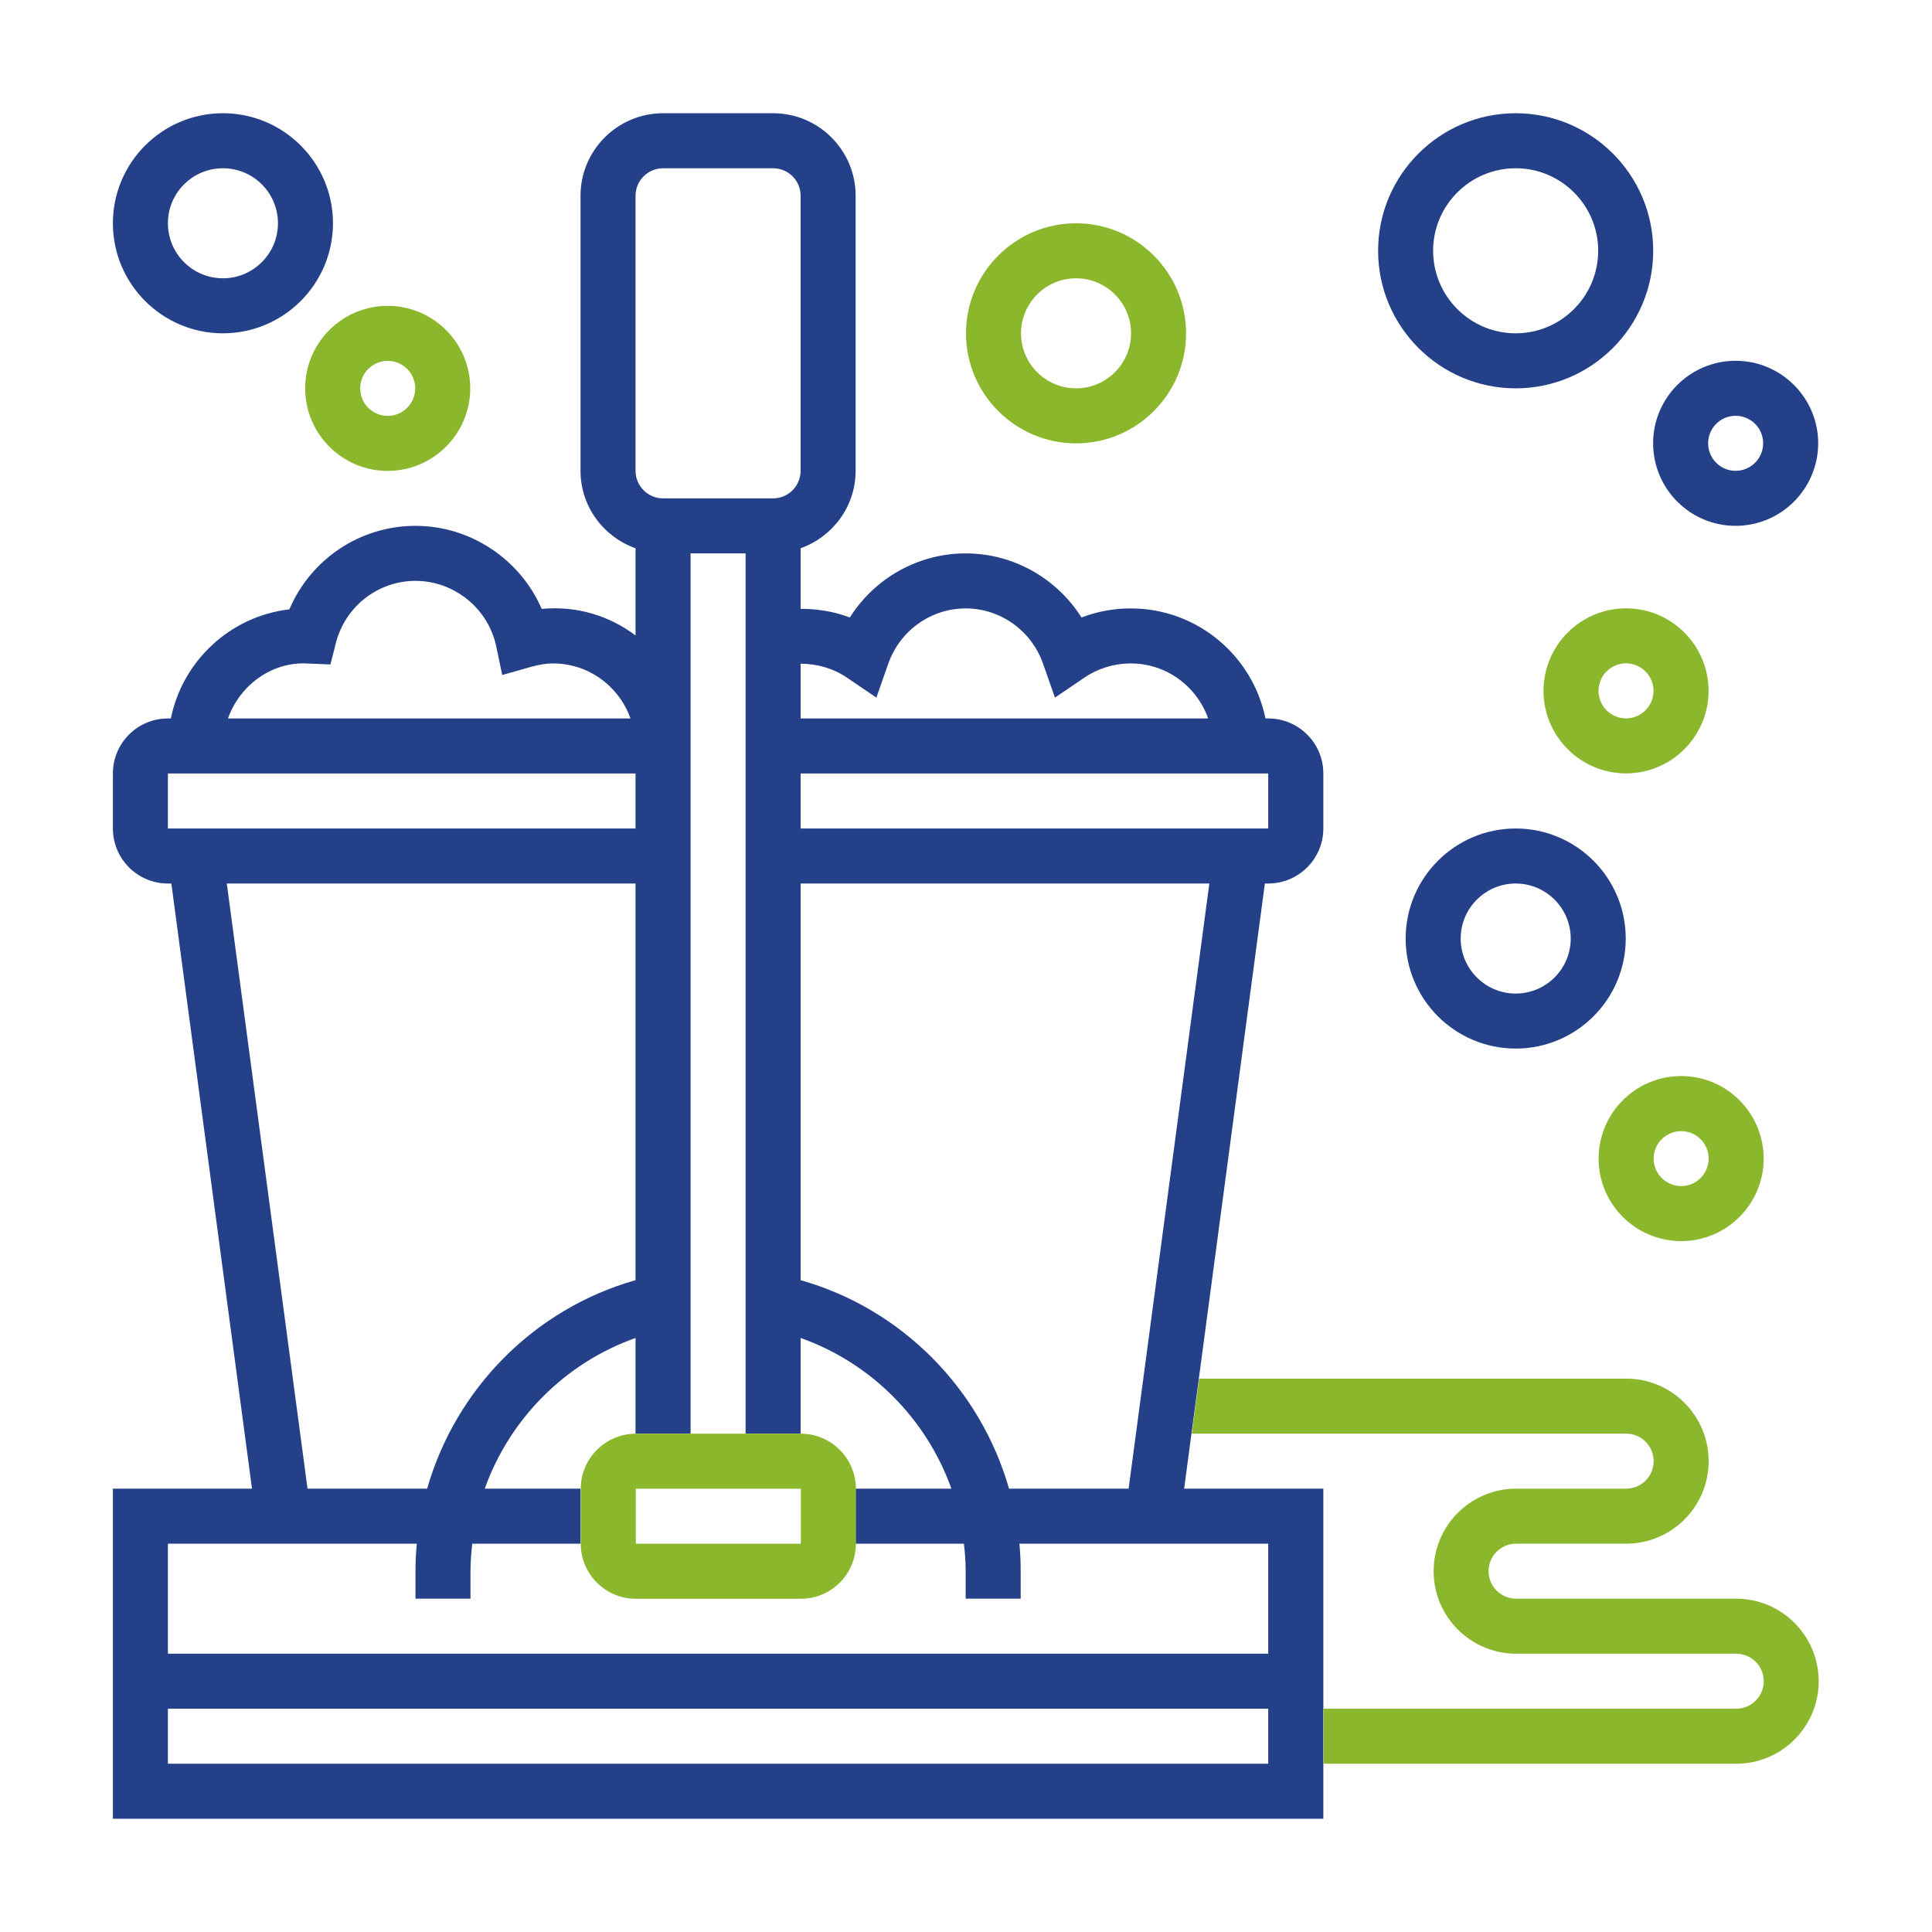
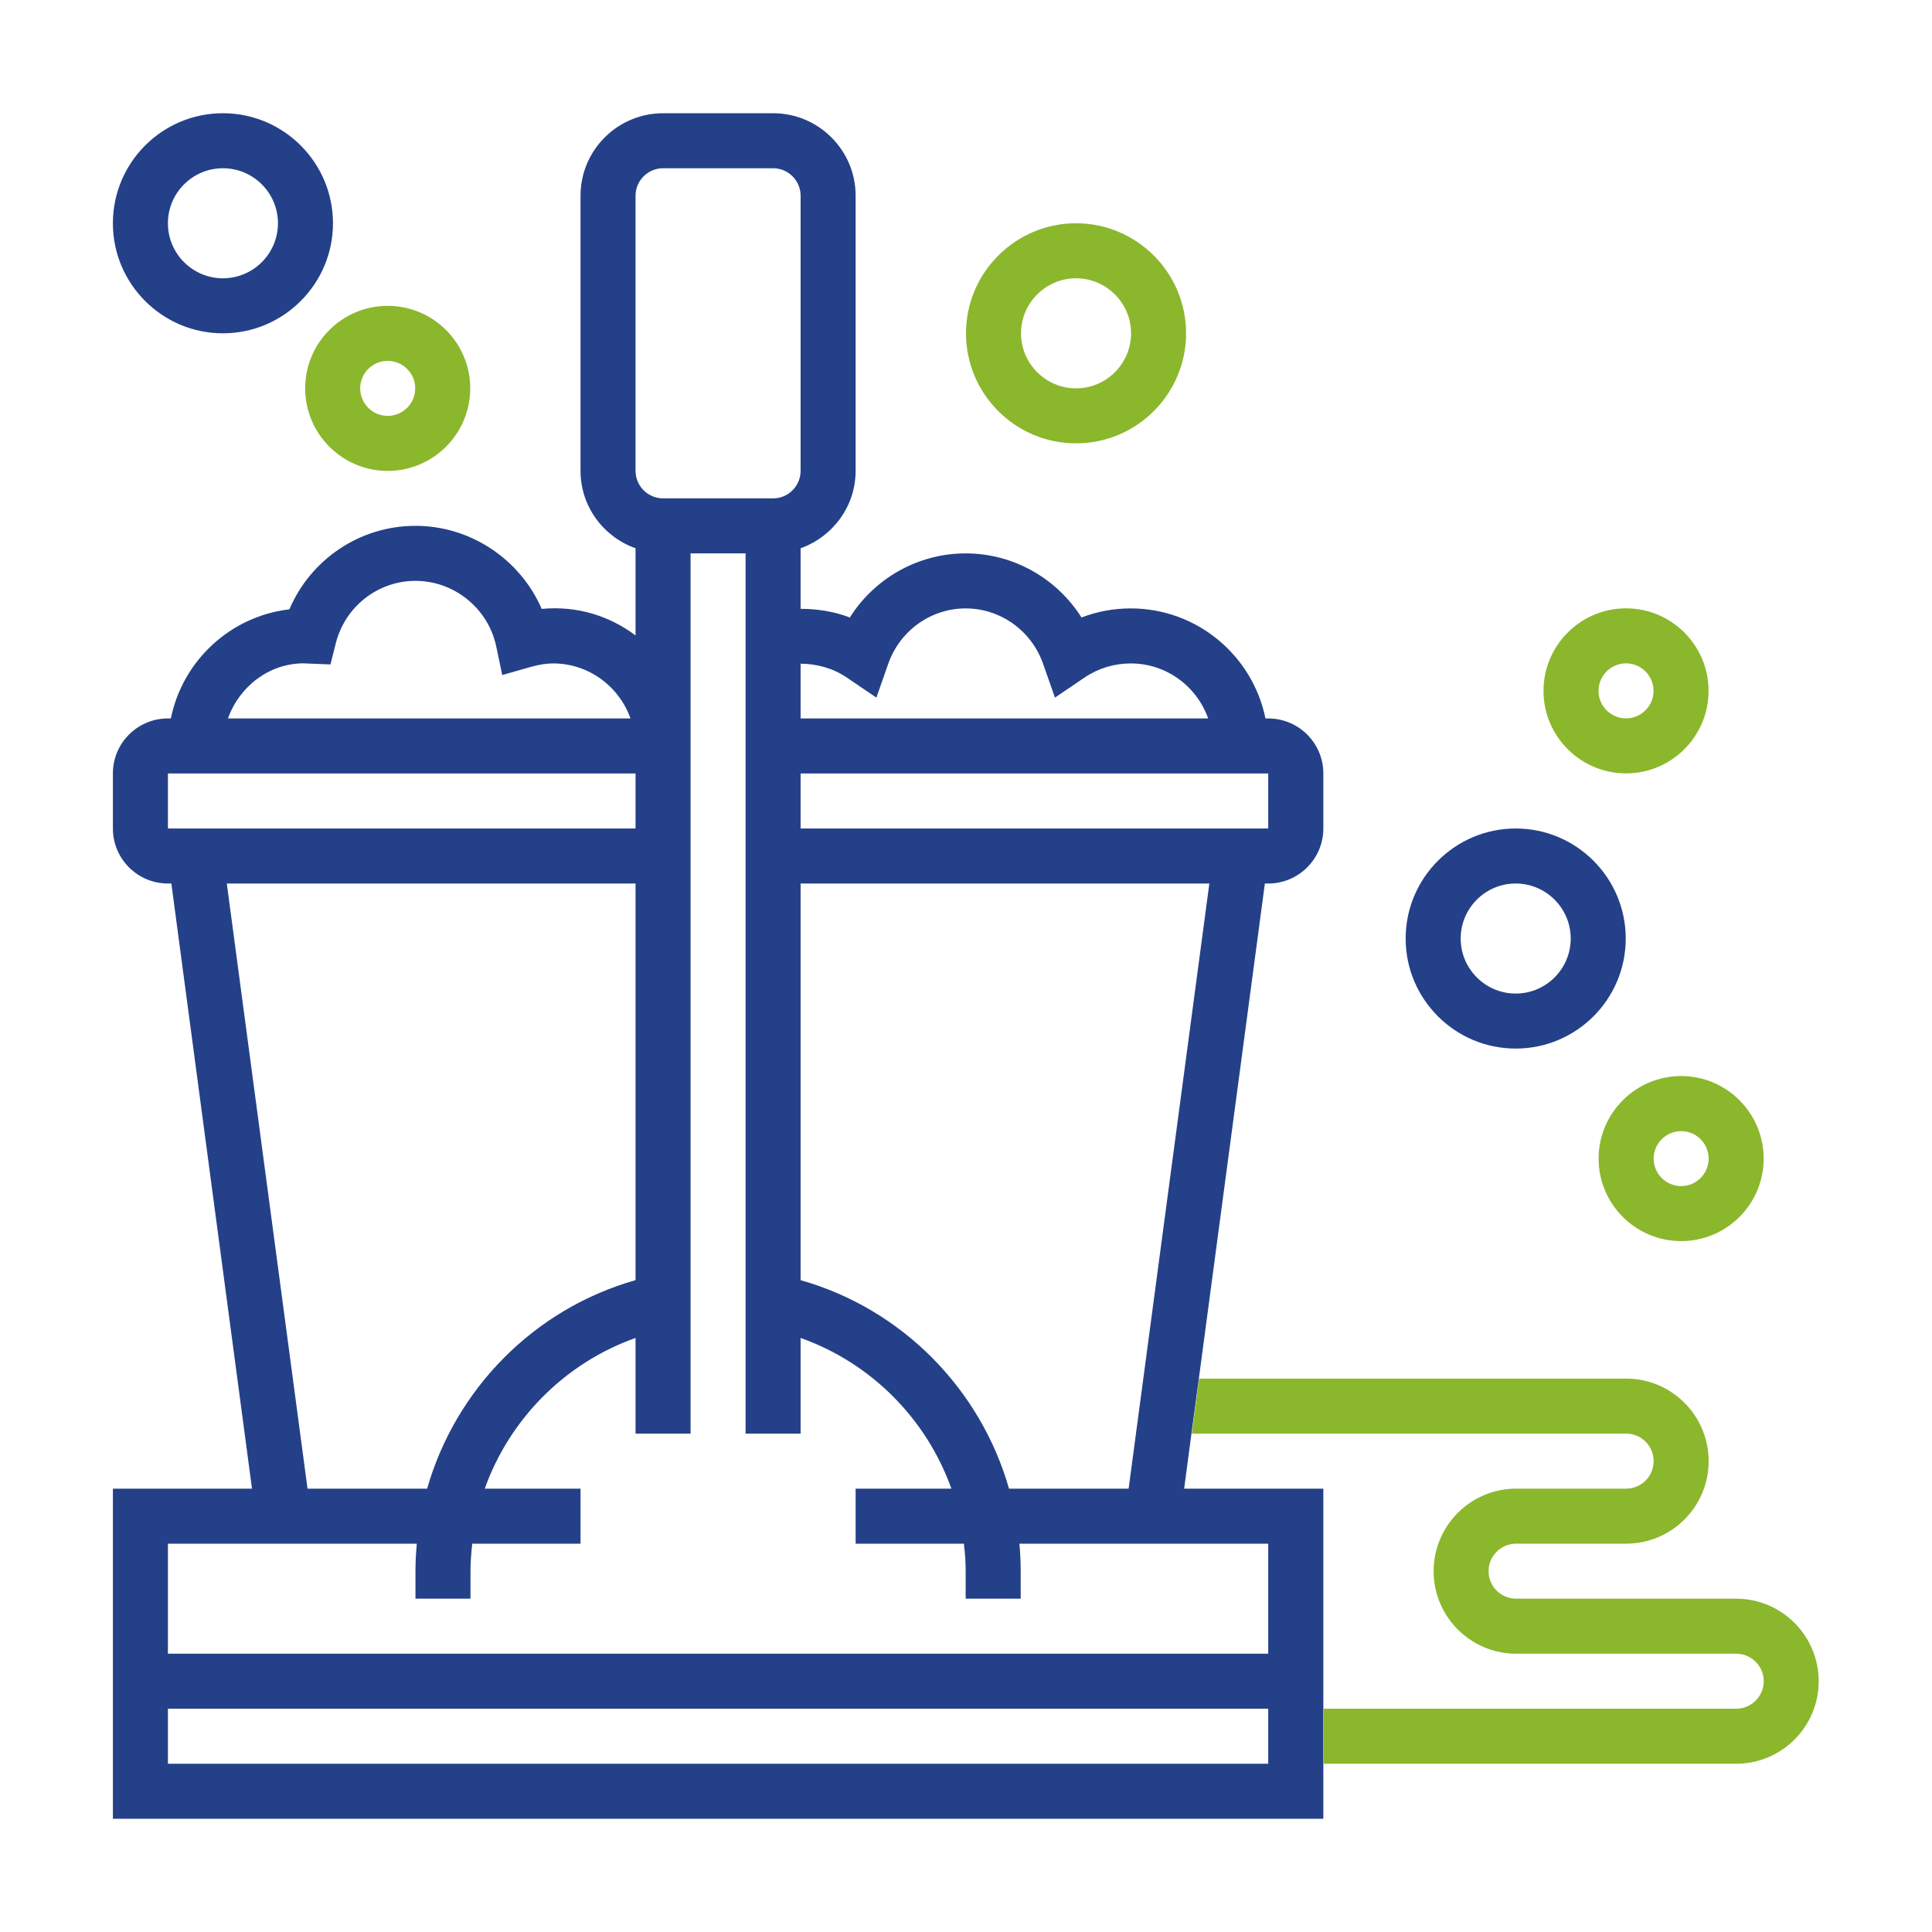
<svg xmlns="http://www.w3.org/2000/svg" width="23" height="23" viewBox="0 0 23 23" fill="none">
  <path fill-rule="evenodd" clip-rule="evenodd" d="M14.272 16.412L15.058 10.518H15.098C15.46 10.518 15.754 10.224 15.754 9.863V9.208C15.754 8.846 15.46 8.553 15.098 8.553H15.065C14.913 7.806 14.252 7.243 13.461 7.243C13.259 7.243 13.06 7.28 12.875 7.351C12.579 6.883 12.062 6.588 11.496 6.588C10.93 6.588 10.413 6.883 10.117 7.351C9.932 7.28 9.732 7.248 9.531 7.248V6.527C9.911 6.391 10.186 6.031 10.186 5.605V2.33C10.186 1.788 9.745 1.348 9.204 1.348H7.894C7.352 1.348 6.911 1.788 6.911 2.33V5.605C6.911 6.032 7.186 6.392 7.566 6.527V7.565C7.259 7.333 6.869 7.209 6.449 7.249C6.194 6.661 5.605 6.26 4.946 6.26C4.285 6.26 3.699 6.658 3.445 7.254C2.741 7.336 2.173 7.867 2.034 8.553H1.999C1.637 8.553 1.344 8.846 1.344 9.208V9.863C1.344 10.224 1.637 10.518 1.999 10.518H2.04L3 17.722H1.344V21.652H15.754V20.997V20.342V17.722H14.097L14.184 17.067L14.272 16.412ZM13.436 17.722H12.012C11.674 16.539 10.742 15.583 9.531 15.24V10.518H14.397L13.436 17.722ZM11.326 17.722H10.186L10.186 18.377H11.475C11.488 18.485 11.496 18.594 11.496 18.705V19.032H12.151V18.705C12.151 18.595 12.146 18.485 12.136 18.377H15.098L15.098 19.687H1.999V18.377H4.962C4.952 18.485 4.946 18.595 4.946 18.705V19.032H5.601V18.705C5.601 18.594 5.61 18.485 5.622 18.377H6.911V17.722H5.771C6.066 16.895 6.723 16.227 7.566 15.928V17.067H8.221V6.588H8.876V17.067H9.531V15.928C10.374 16.227 11.031 16.895 11.326 17.722ZM15.098 9.208V9.863H9.531V9.208H15.098ZM10.081 8.066L10.433 8.305L10.574 7.903C10.712 7.508 11.082 7.243 11.496 7.243C11.91 7.243 12.28 7.508 12.418 7.903L12.559 8.305L12.911 8.066C13.074 7.956 13.264 7.898 13.461 7.898C13.887 7.898 14.248 8.172 14.383 8.553H9.531V7.901C9.725 7.902 9.919 7.956 10.081 8.066ZM7.566 2.33C7.566 2.15 7.713 2.003 7.894 2.003H9.204C9.384 2.003 9.531 2.15 9.531 2.33V5.605C9.531 5.786 9.384 5.933 9.204 5.933H7.894C7.713 5.933 7.566 5.786 7.566 5.605V2.33ZM3.614 7.897L3.934 7.91L3.998 7.656C4.109 7.22 4.5 6.915 4.946 6.915C5.407 6.915 5.811 7.242 5.907 7.693L5.979 8.036L6.317 7.94C6.42 7.911 6.504 7.898 6.584 7.898C7.01 7.898 7.37 8.172 7.506 8.553H2.714C2.849 8.172 3.205 7.897 3.614 7.897ZM1.999 9.863V9.208H7.566V9.863H1.999ZM2.7 10.518H7.566V15.24C6.355 15.583 5.423 16.539 5.085 17.722H3.661L2.7 10.518ZM15.098 20.997H1.999V20.342H15.098V20.997Z" fill="#244088" />
  <path d="M20.669 19.032H18.049C17.868 19.032 17.721 18.885 17.721 18.705C17.721 18.524 17.868 18.377 18.049 18.377H19.359C19.901 18.377 20.341 17.936 20.341 17.395C20.341 16.853 19.901 16.412 19.359 16.412H14.275L14.188 17.067H19.359C19.54 17.067 19.686 17.214 19.686 17.395C19.686 17.575 19.54 17.722 19.359 17.722H18.049C17.507 17.722 17.067 18.163 17.067 18.705C17.067 19.246 17.507 19.687 18.049 19.687H20.669C20.85 19.687 20.997 19.834 20.997 20.015C20.996 20.195 20.85 20.342 20.669 20.342H15.757V20.997H20.669C21.211 20.997 21.651 20.556 21.651 20.015C21.651 19.473 21.211 19.032 20.669 19.032Z" fill="#8BB72C" />
-   <path fill-rule="evenodd" clip-rule="evenodd" d="M10.189 17.723C10.189 17.362 9.895 17.068 9.534 17.068H8.879H8.224H7.569C7.208 17.068 6.914 17.362 6.914 17.723V18.378C6.914 18.74 7.208 19.033 7.569 19.033H9.534C9.895 19.033 10.189 18.74 10.189 18.378L10.189 17.723ZM9.534 18.378L9.534 17.723H7.569V18.378H9.534Z" fill="#8BB72C" />
  <path d="M3.633 4.623C3.633 5.165 4.074 5.606 4.615 5.606C5.157 5.606 5.598 5.165 5.598 4.623C5.598 4.081 5.157 3.641 4.615 3.641C4.074 3.641 3.633 4.081 3.633 4.623ZM4.615 4.296C4.796 4.296 4.943 4.443 4.943 4.623C4.943 4.804 4.796 4.951 4.615 4.951C4.435 4.951 4.288 4.804 4.288 4.623C4.288 4.443 4.435 4.296 4.615 4.296Z" fill="#8BB72C" />
  <path d="M2.654 3.968C3.376 3.968 3.964 3.38 3.964 2.658C3.964 1.935 3.376 1.348 2.654 1.348C1.931 1.348 1.344 1.935 1.344 2.658C1.344 3.38 1.931 3.968 2.654 3.968ZM2.654 2.003C3.015 2.003 3.309 2.296 3.309 2.658C3.309 3.019 3.015 3.313 2.654 3.313C2.292 3.313 1.999 3.019 1.999 2.658C1.999 2.296 2.293 2.003 2.654 2.003Z" fill="#244088" />
  <path d="M12.81 5.278C13.532 5.278 14.12 4.691 14.12 3.968C14.12 3.246 13.532 2.658 12.81 2.658C12.088 2.658 11.5 3.246 11.5 3.968C11.5 4.691 12.088 5.278 12.81 5.278ZM12.81 3.313C13.171 3.313 13.465 3.607 13.465 3.968C13.465 4.329 13.171 4.623 12.81 4.623C12.449 4.623 12.155 4.329 12.155 3.968C12.155 3.607 12.449 3.313 12.81 3.313Z" fill="#8BB72C" />
-   <path d="M18.044 4.623C18.947 4.623 19.681 3.888 19.681 2.985C19.681 2.082 18.947 1.348 18.044 1.348C17.141 1.348 16.406 2.082 16.406 2.985C16.406 3.888 17.141 4.623 18.044 4.623ZM18.044 2.003C18.585 2.003 19.026 2.443 19.026 2.985C19.026 3.527 18.585 3.968 18.044 3.968C17.502 3.968 17.061 3.527 17.061 2.985C17.061 2.443 17.502 2.003 18.044 2.003Z" fill="#244088" />
  <path d="M20.34 8.225C20.34 7.683 19.899 7.242 19.358 7.242C18.816 7.242 18.375 7.683 18.375 8.225C18.375 8.766 18.816 9.207 19.358 9.207C19.899 9.207 20.34 8.766 20.34 8.225ZM19.03 8.225C19.03 8.044 19.177 7.897 19.357 7.897C19.538 7.897 19.685 8.044 19.685 8.225C19.685 8.405 19.538 8.552 19.357 8.552C19.177 8.552 19.03 8.405 19.03 8.225Z" fill="#8BB72C" />
  <path d="M16.734 11.173C16.734 11.896 17.322 12.483 18.044 12.483C18.767 12.483 19.354 11.896 19.354 11.173C19.354 10.451 18.767 9.863 18.044 9.863C17.322 9.863 16.734 10.451 16.734 11.173ZM18.699 11.173C18.699 11.534 18.406 11.828 18.044 11.828C17.683 11.828 17.389 11.534 17.389 11.173C17.389 10.812 17.683 10.518 18.044 10.518C18.405 10.518 18.699 10.812 18.699 11.173Z" fill="#244088" />
  <path d="M20.014 14.775C20.555 14.775 20.996 14.335 20.996 13.793C20.996 13.251 20.555 12.81 20.014 12.81C19.472 12.81 19.031 13.251 19.031 13.793C19.031 14.335 19.472 14.775 20.014 14.775ZM20.014 13.466C20.195 13.466 20.341 13.613 20.341 13.793C20.341 13.973 20.195 14.12 20.014 14.12C19.833 14.12 19.686 13.973 19.686 13.793C19.686 13.613 19.833 13.466 20.014 13.466Z" fill="#8BB72C" />
-   <path d="M20.662 6.26C21.204 6.26 21.645 5.819 21.645 5.277C21.645 4.736 21.204 4.295 20.662 4.295C20.12 4.295 19.68 4.736 19.68 5.277C19.68 5.819 20.12 6.26 20.662 6.26ZM20.662 4.95C20.843 4.95 20.99 5.097 20.99 5.277C20.99 5.458 20.843 5.605 20.662 5.605C20.481 5.605 20.335 5.458 20.335 5.277C20.335 5.097 20.481 4.95 20.662 4.95Z" fill="#244088" />
</svg>